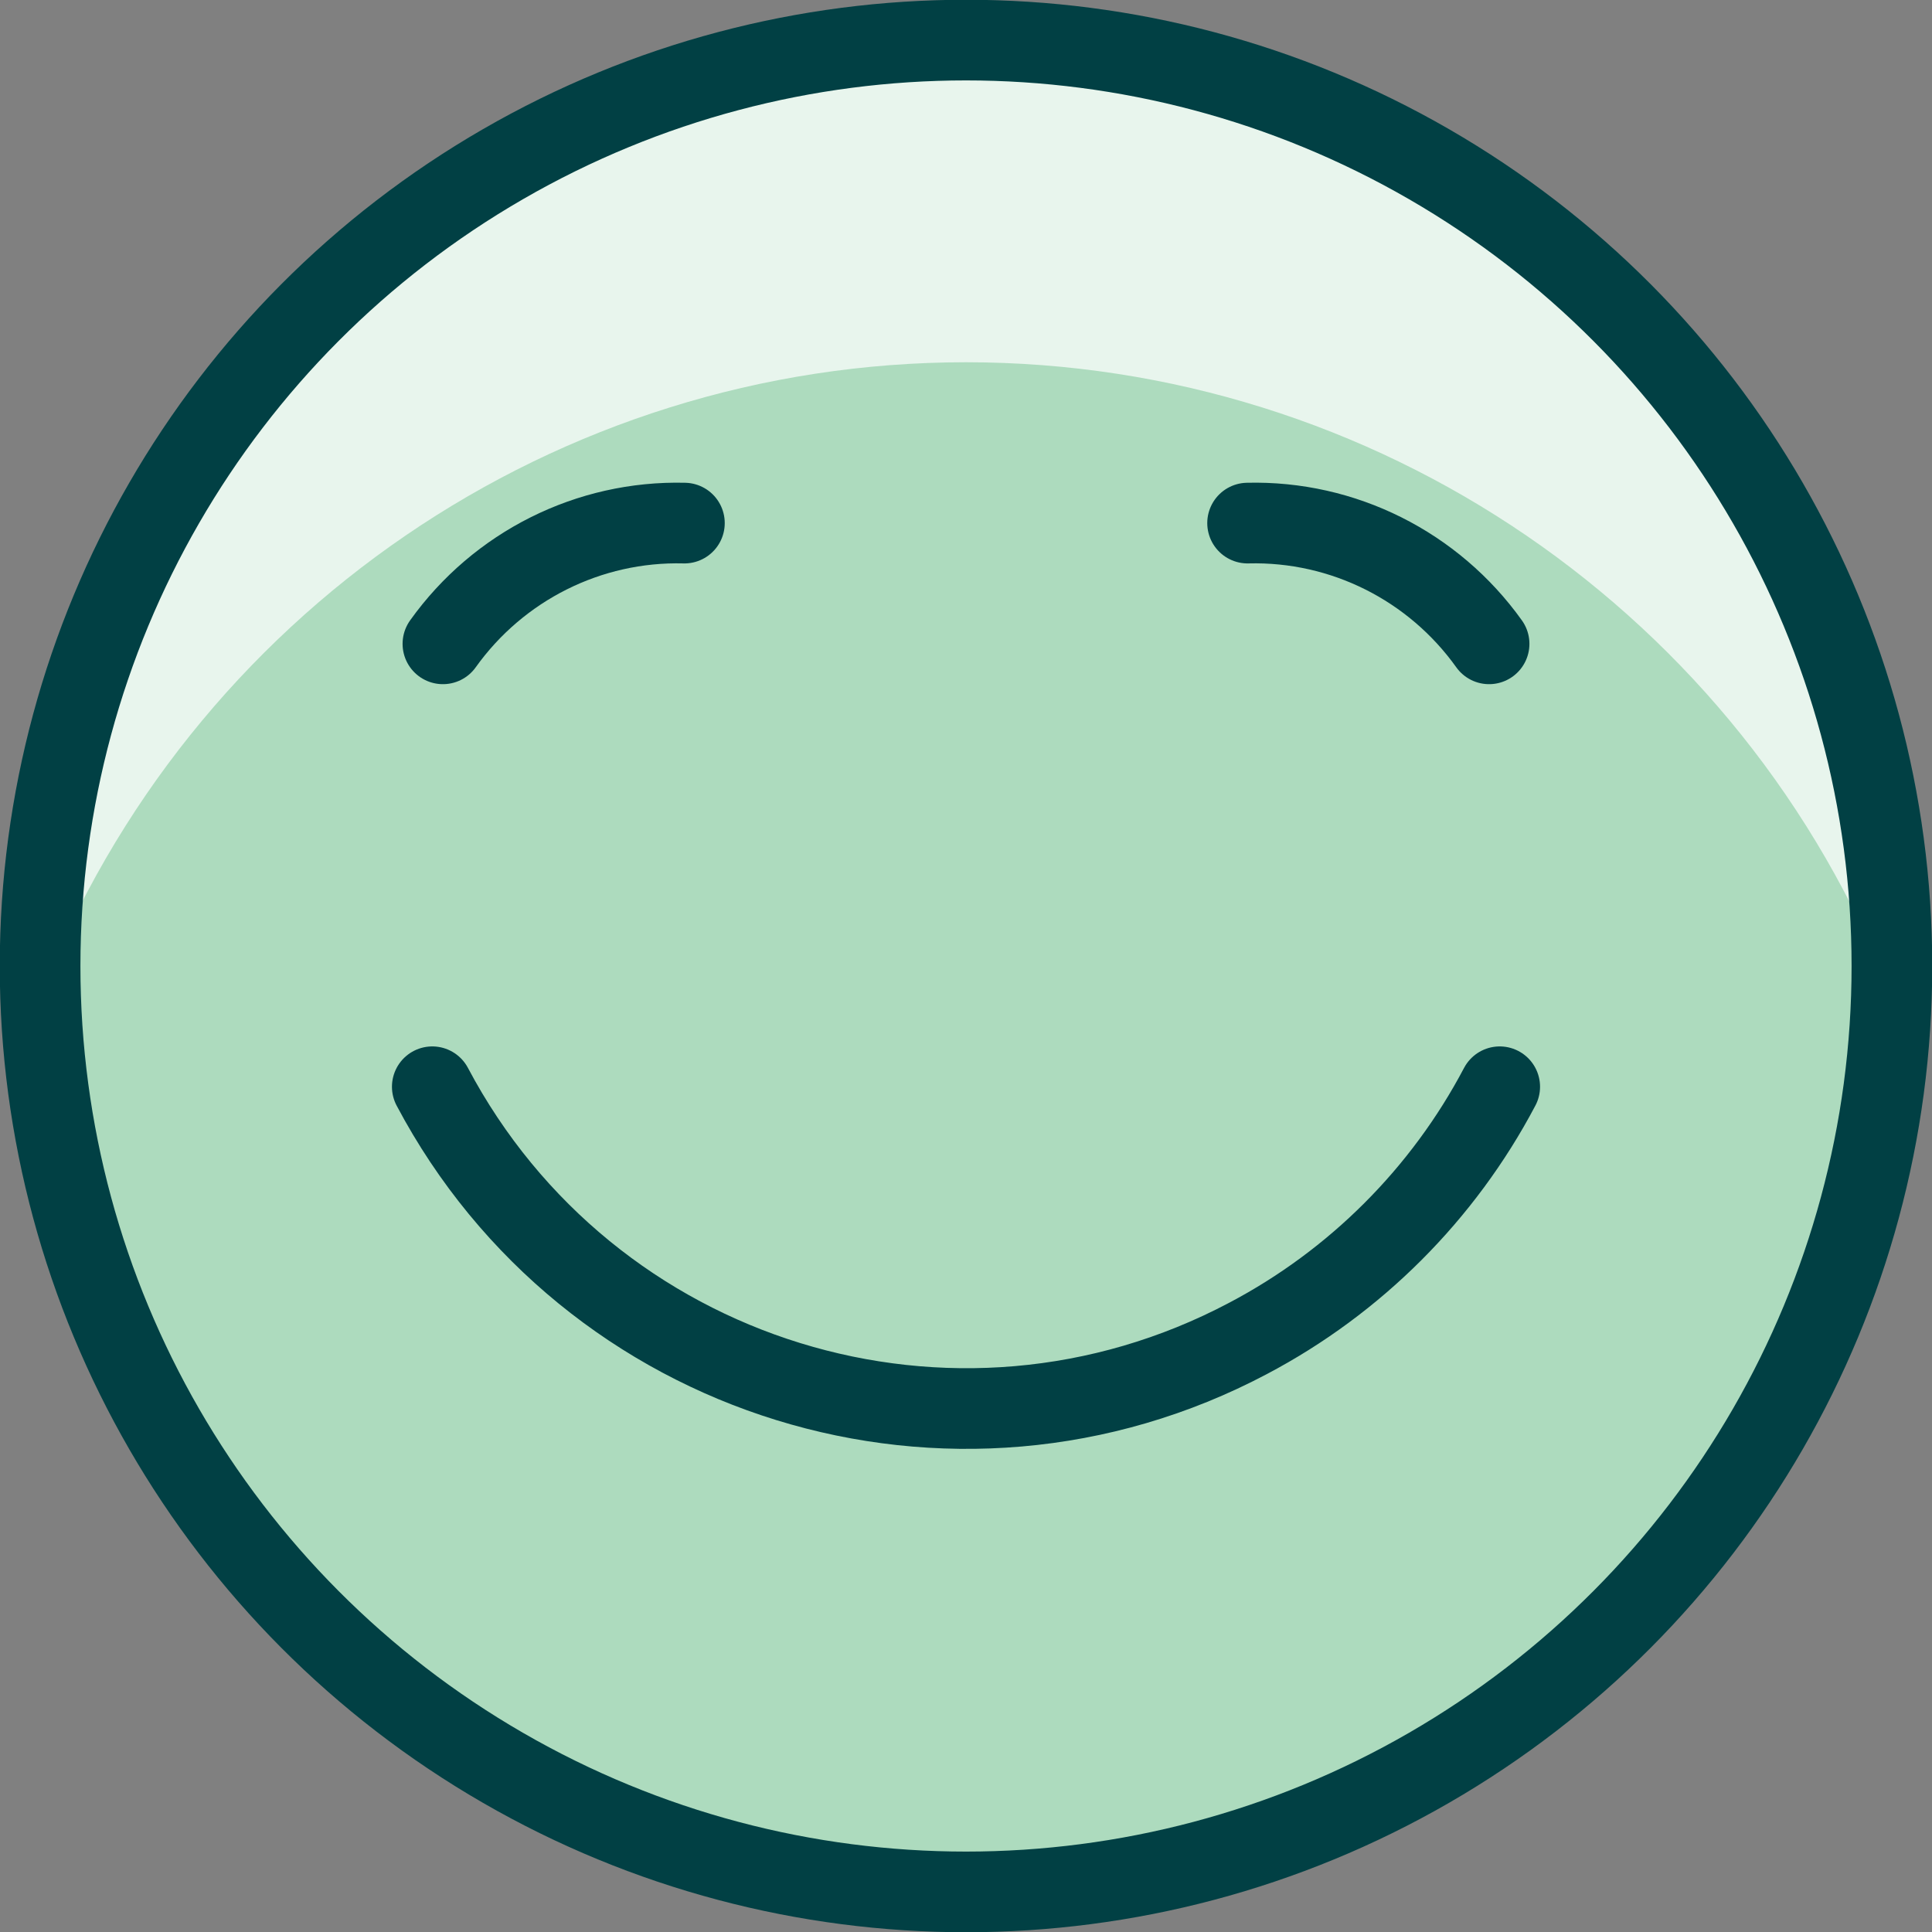
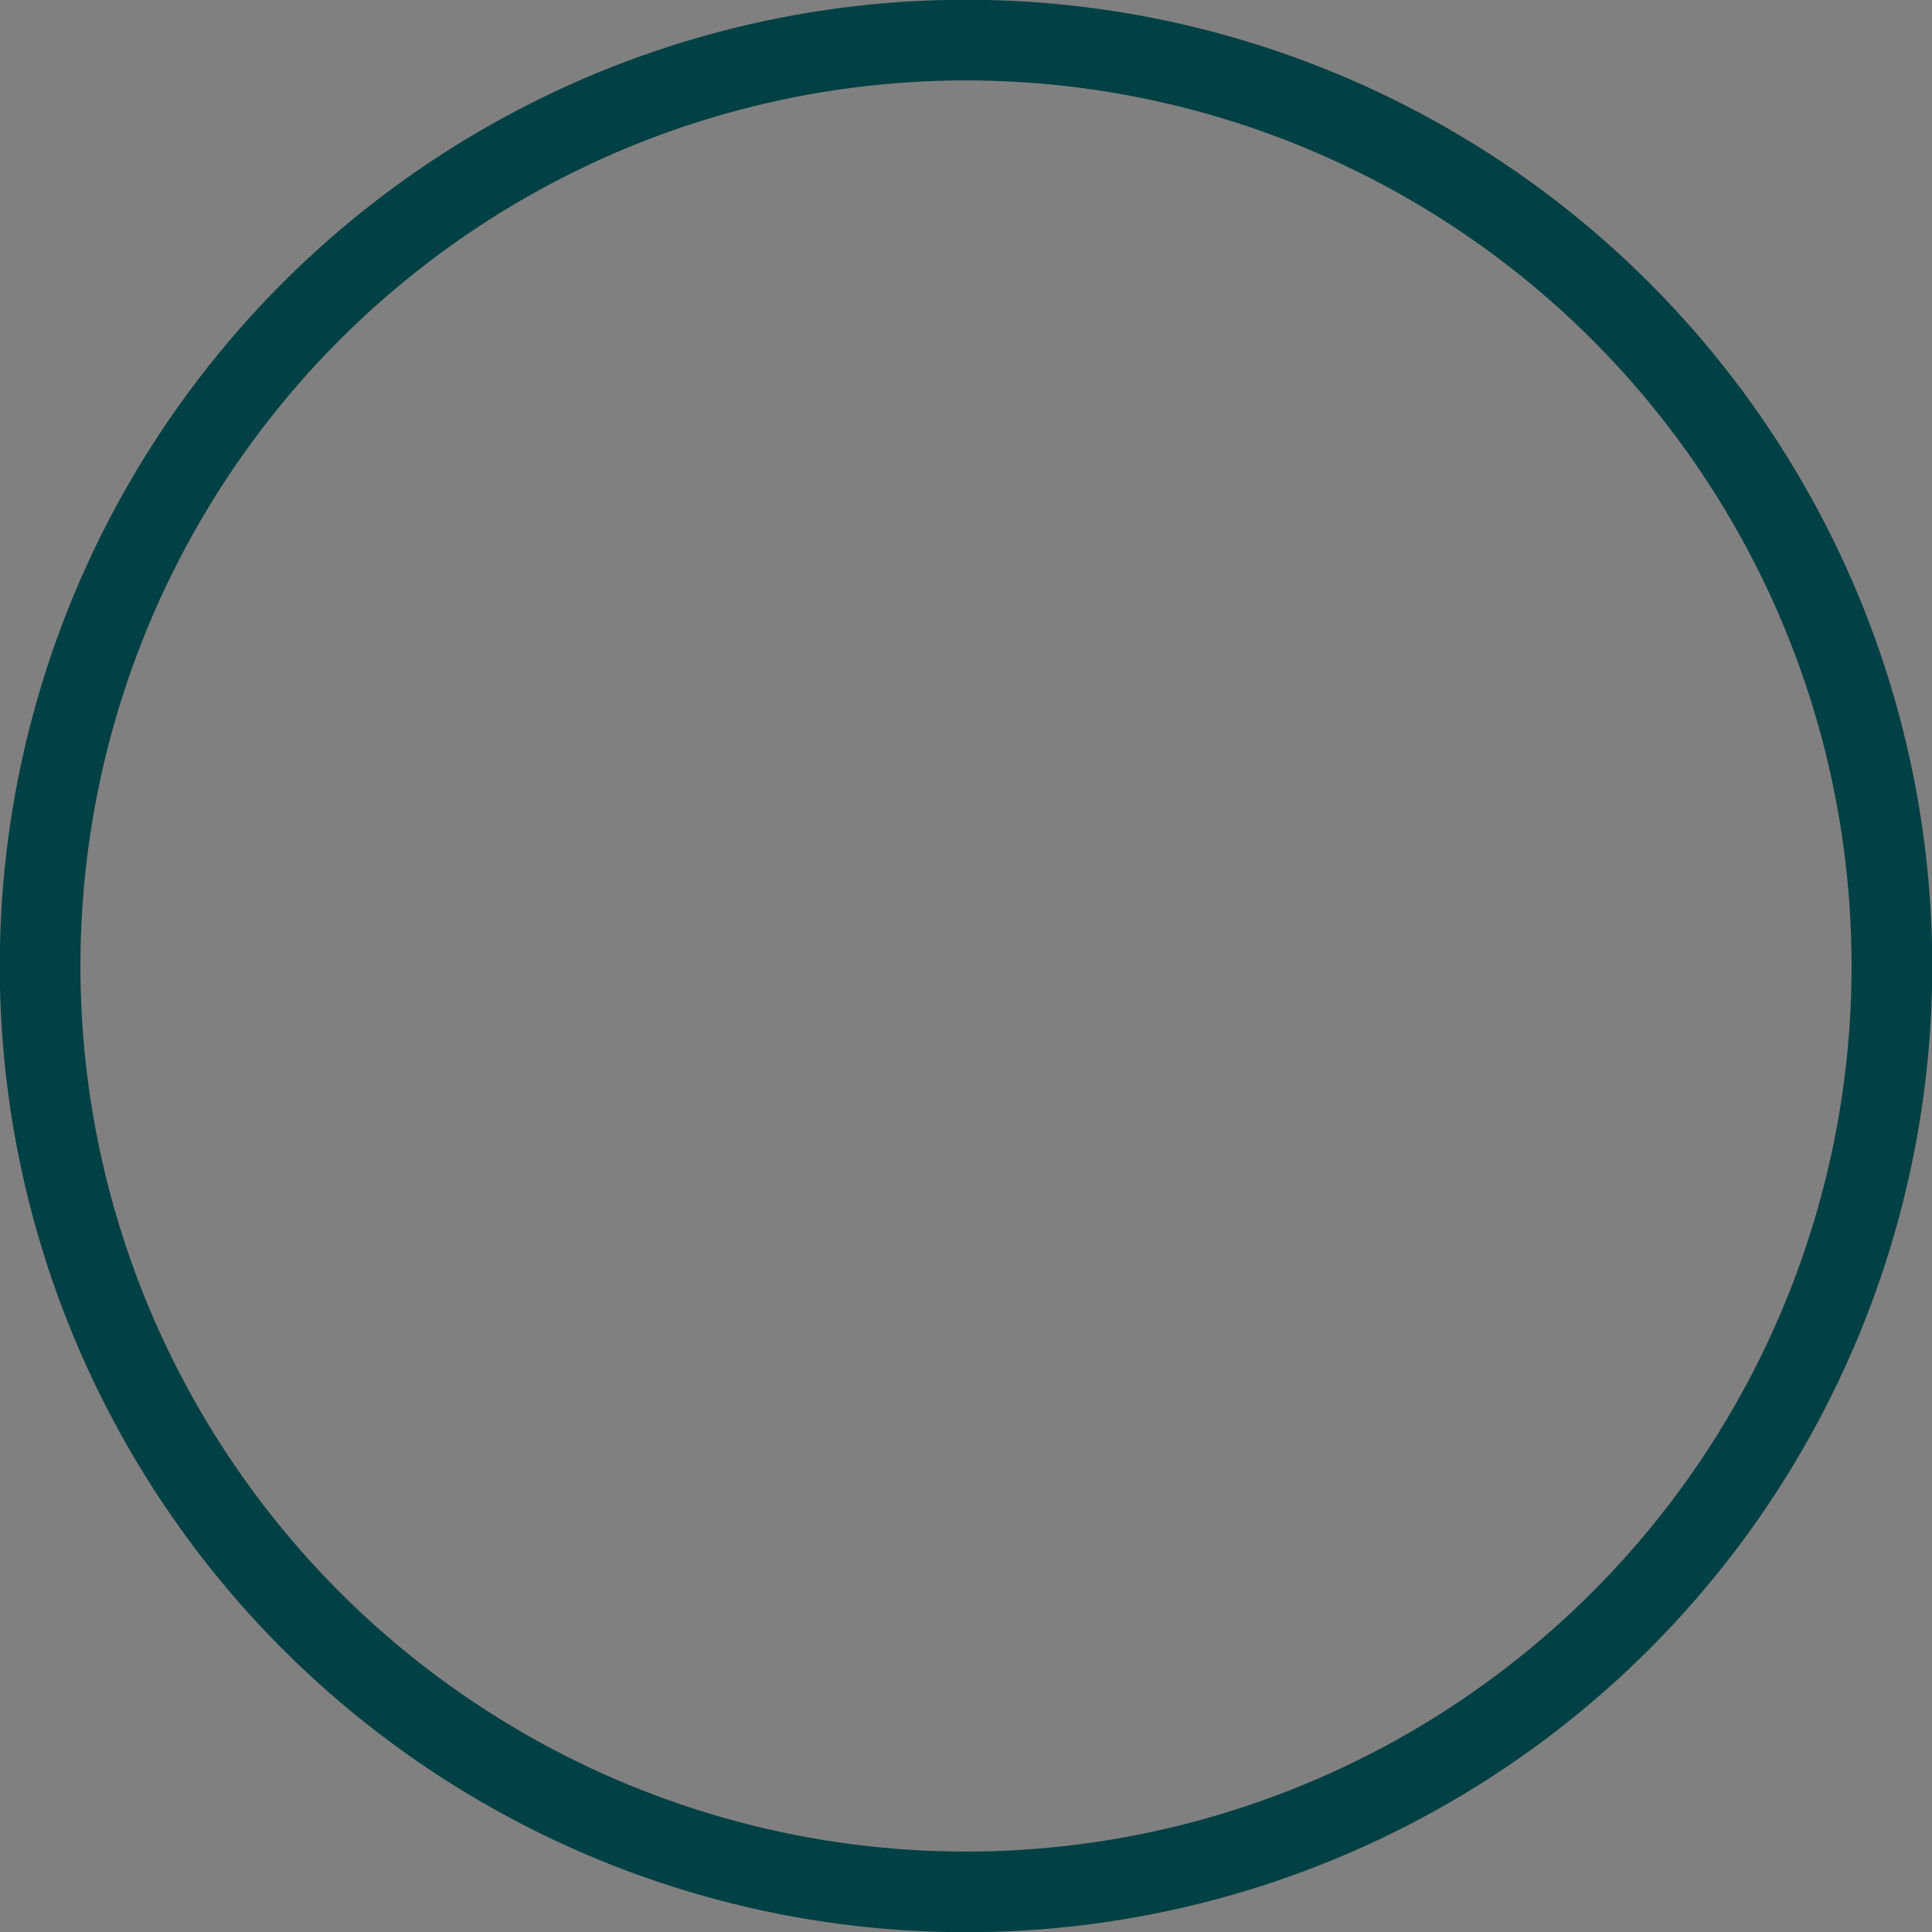
<svg xmlns="http://www.w3.org/2000/svg" id="Layer_1" data-name="Layer 1" version="1.1" viewBox="0 0 400 400">
  <rect x="0" y="0" width="400" height="400" fill="#808080" stroke="none" />
  <defs>
    <style>
      .cls-1 {
        fill: none;
        stroke: #014044;
        stroke-linecap: round;
        stroke-linejoin: round;
        stroke-width: 16.7px;
      }

      .cls-2 {
        fill: #e8f5ed;
      }

      .cls-2, .cls-3 {
        stroke-width: 0px;
      }

      .cls-3 {
        fill: #addbbe;
      }
    </style>
  </defs>
-   <circle class="cls-3" cx="200" cy="200" r="191.7" />
-   <path class="cls-2" d="M200,75c84.7,0,160.8,52,191.6,131,0-2,.1-4,.1-6,0-105.9-85.8-191.7-191.7-191.7S8.3,94.1,8.3,200s0,4,0,6C39.2,127,115.3,75,200,75Z" />
-   <path class="cls-1" d="M89.5,225c32.3,61,107.9,84.4,168.9,52.1,22.2-11.7,40.4-29.9,52.1-52.1" />
  <circle class="cls-1" cx="200" cy="200" r="191.7" />
-   <path class="cls-1" d="M91.7,133.3c11.5-16.1,30.2-25.5,50-25" />
-   <path class="cls-1" d="M308.3,133.3c-11.5-16.1-30.2-25.5-50-25" />
</svg>